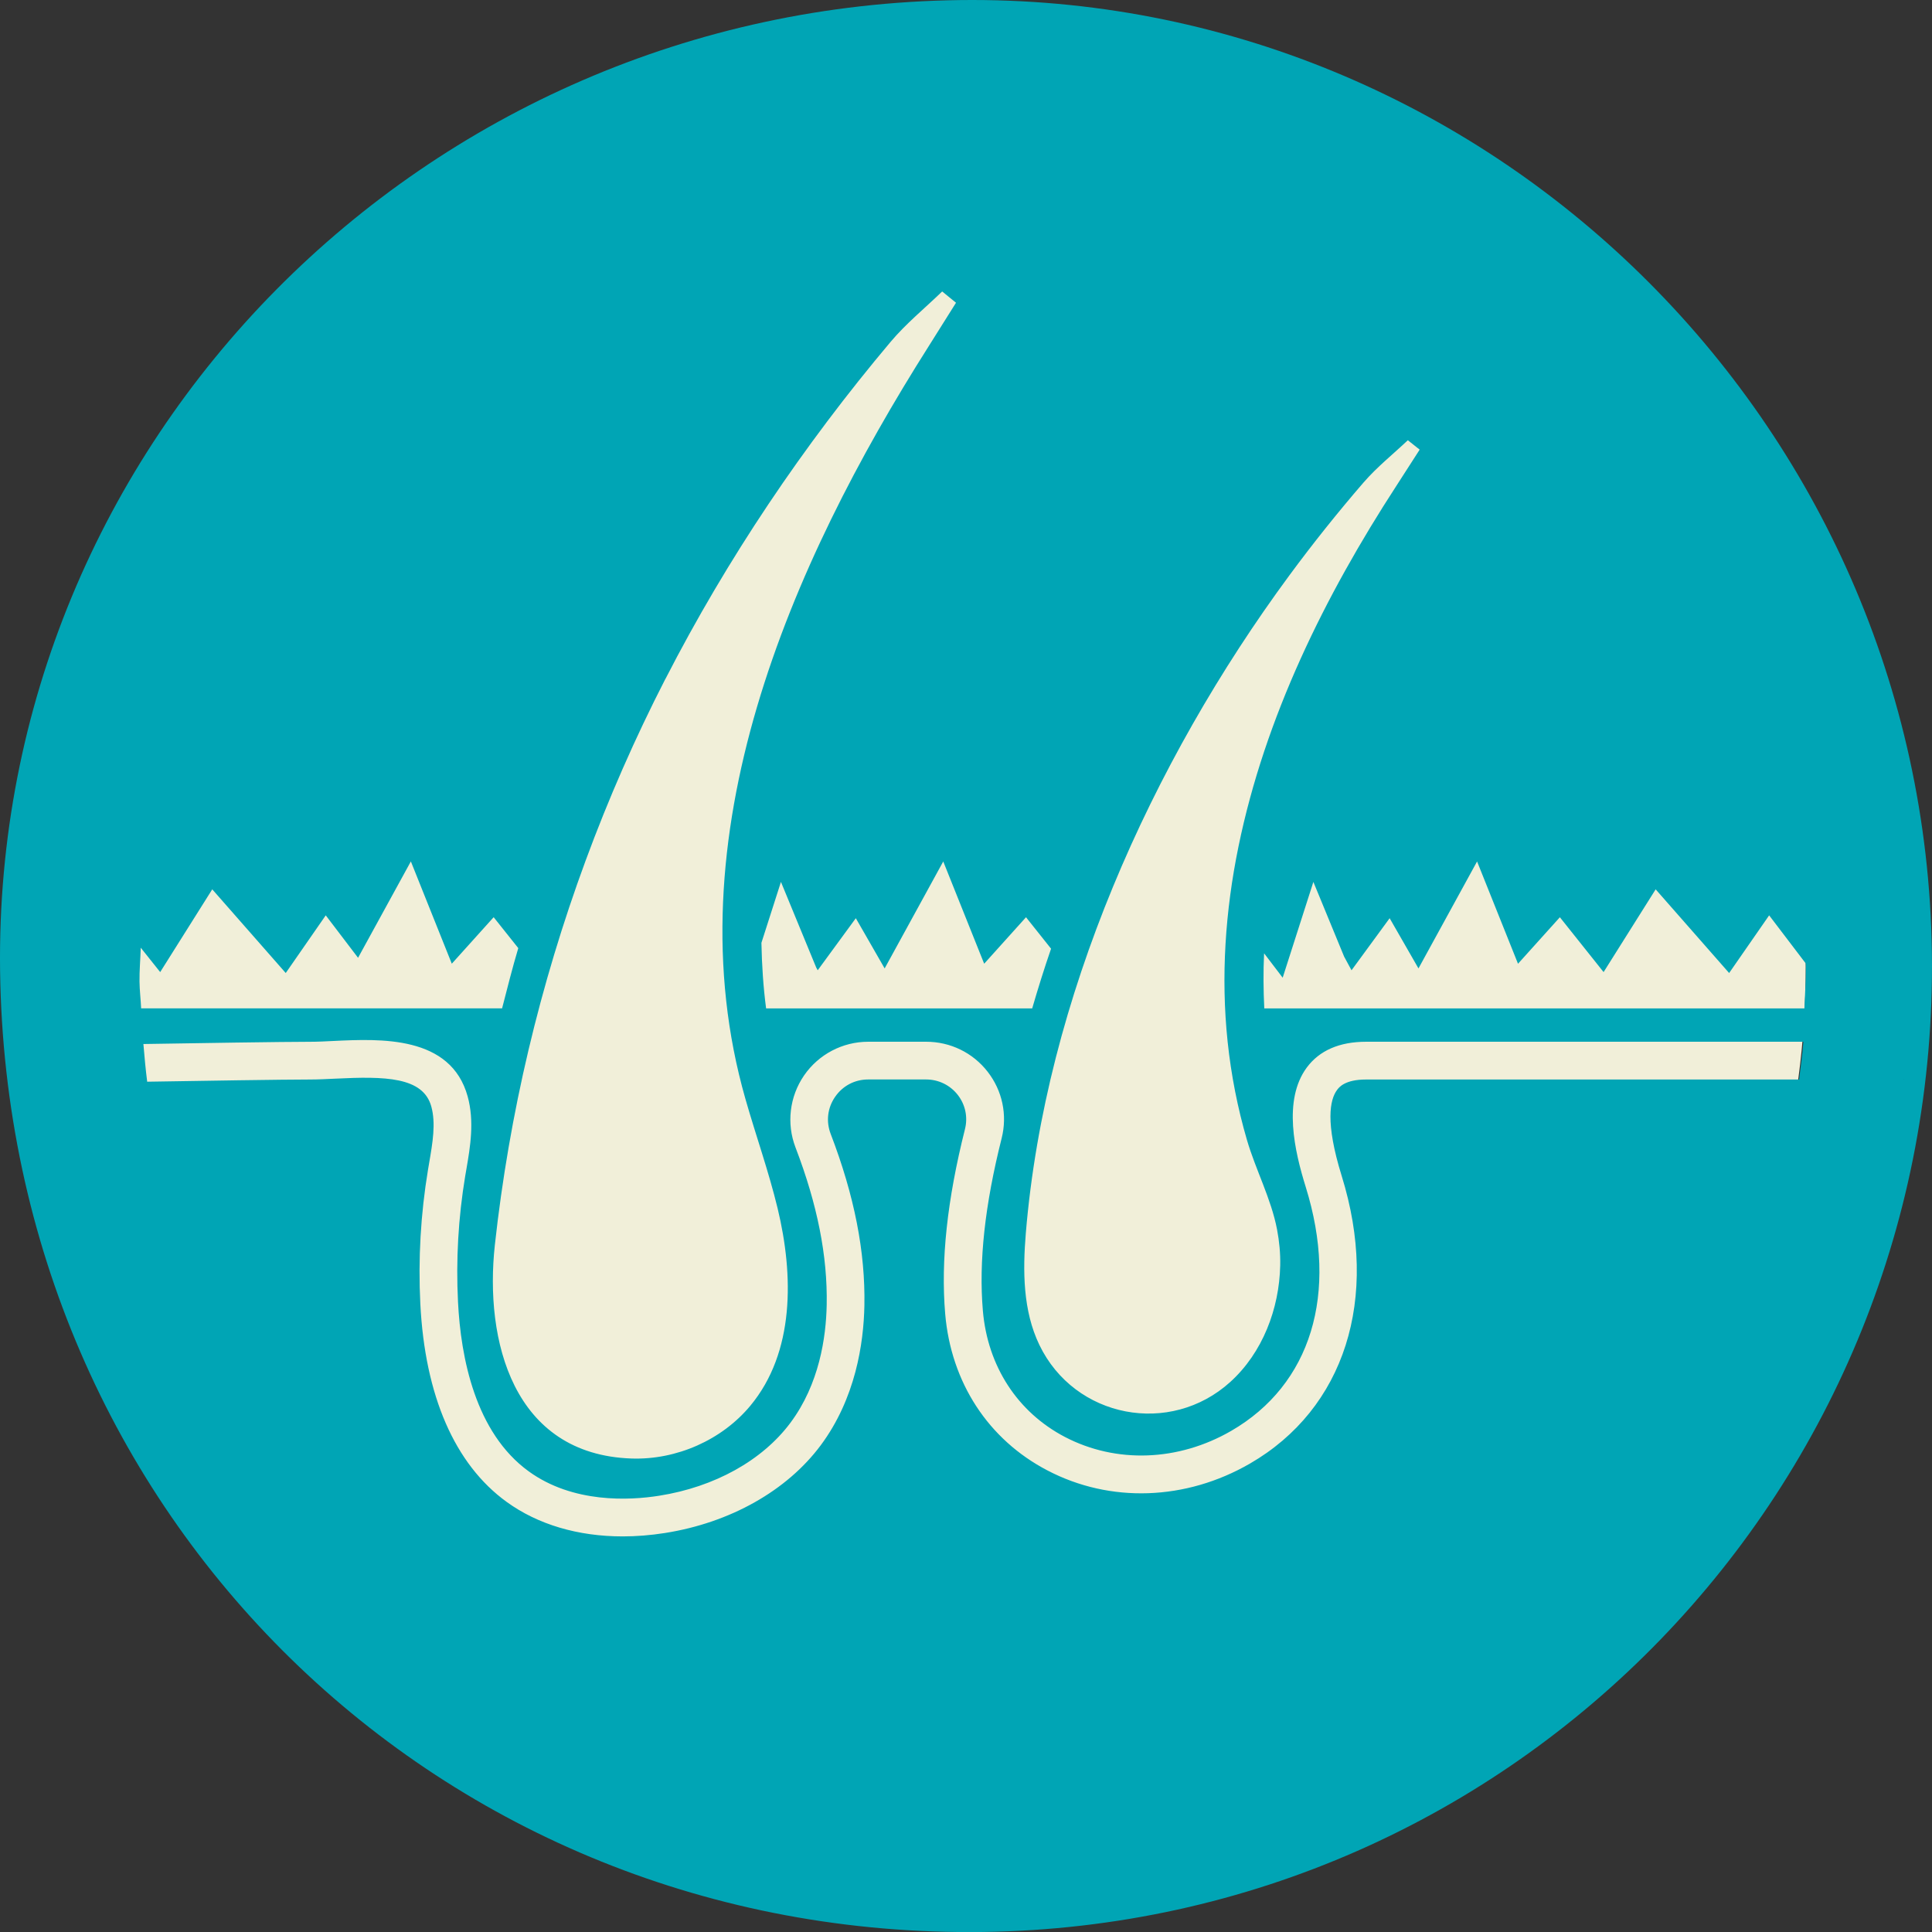
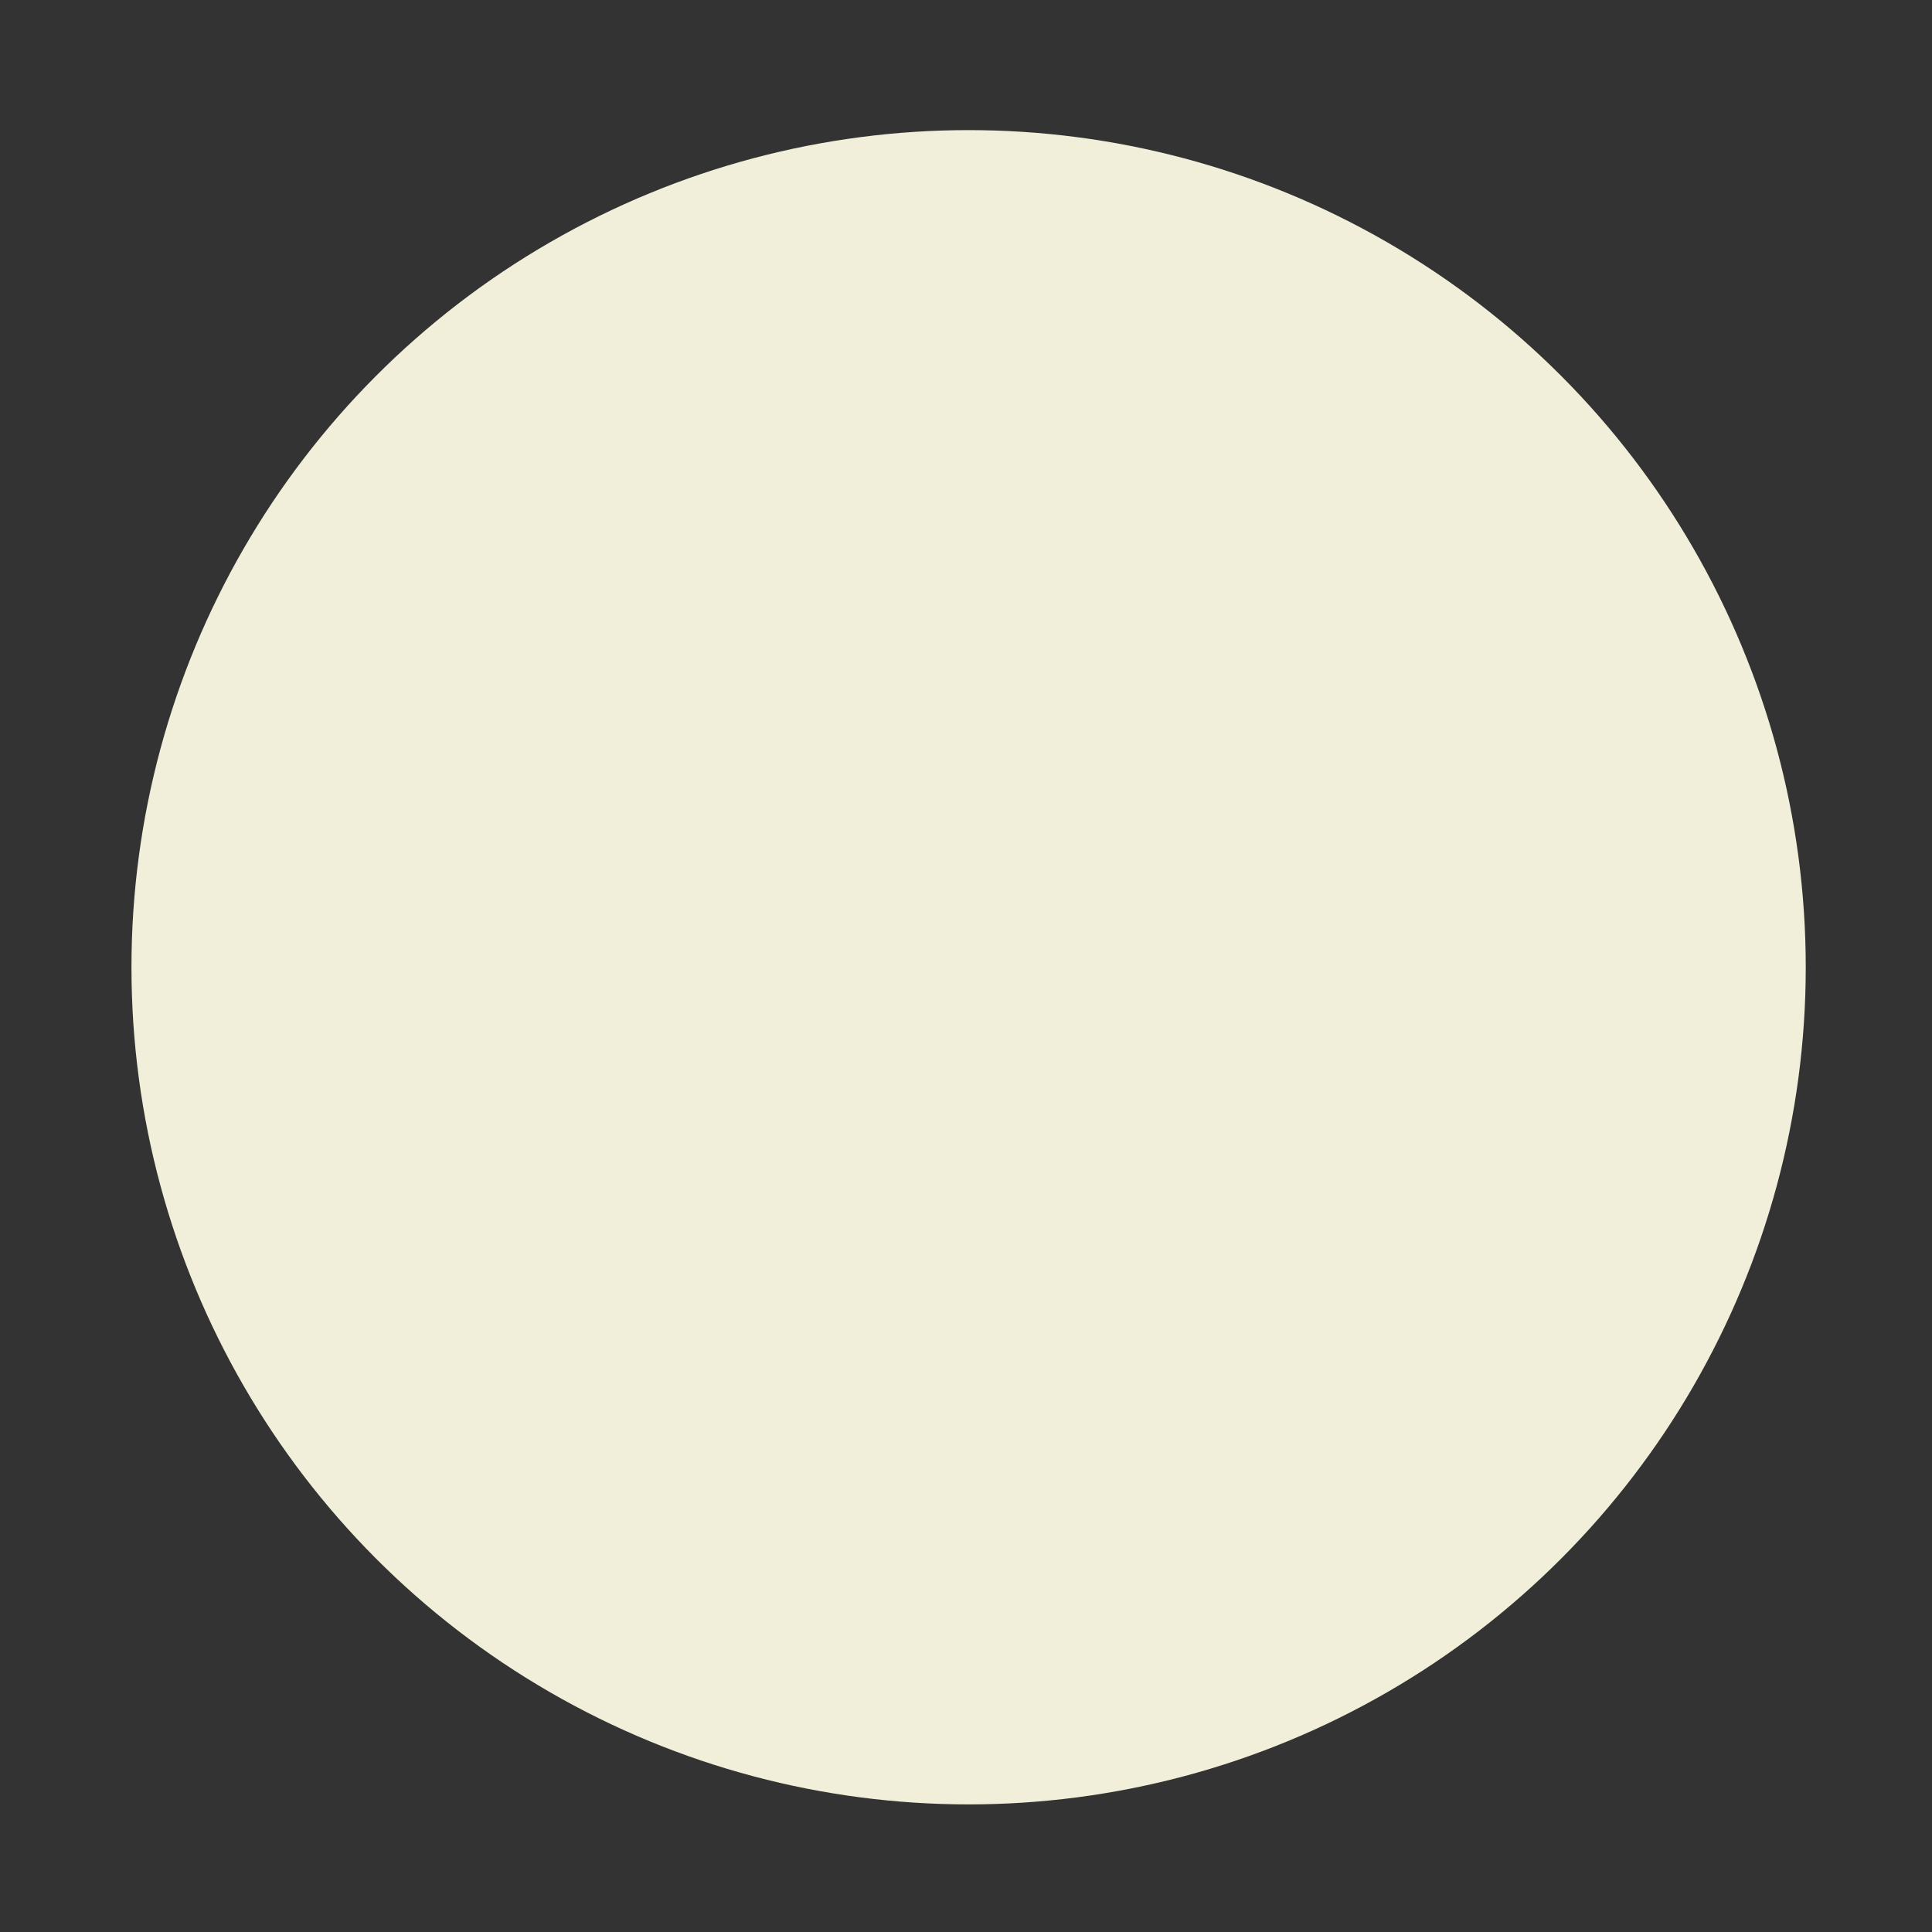
<svg xmlns="http://www.w3.org/2000/svg" id="Layer_1" viewBox="0 0 499.81 499.82">
  <rect x="0" y="0" width="499.81" height="499.82" fill="#333333" stroke="none" />
  <defs>
    <style>.cls-1{fill:#f1efd9;}.cls-1,.cls-2{stroke-width:0px;}.cls-2{fill:#00a5b5;}</style>
  </defs>
  <circle class="cls-1" cx="250.58" cy="250.23" r="216.57" />
-   <path class="cls-2" d="M248.33.02C109.58,1.77-1.77,114.36.02,251.08c1.85,141.12,113.89,250.67,254.35,248.72,137.79-1.92,247.39-115.1,245.41-253.45C497.82,108.98,384.83-1.7,248.33.02ZM352.82,124.75c3.4-3.93,7.58-7.26,11.39-10.86,1.02.81,2.04,1.62,3.06,2.43-2,3.1-3.98,6.22-5.99,9.31-18.57,28.56-34.02,59.9-40.89,93.4-3.4,16.58-4.58,33.63-2.8,50.48.91,8.59,2.57,17.09,4.99,25.38,2.28,7.81,6.28,15.22,7.8,23.21.58,3.06.88,6.16.81,9.28-.24,11.22-4.57,22.57-12.91,30.13-15.56,14.1-40.25,9.39-49.39-9.57-4.27-8.86-4.32-19.13-3.51-28.93,5.05-60.64,32.35-121.57,68.23-170.23,6.08-8.24,12.49-16.26,19.21-24.04ZM254.6,249.32l10.83-12.03,6.48,8.14c-1.78,5.15-3.38,10.29-4.88,15.44h-68.84c-.73-5.56-1.1-11.22-1.21-16.96l5.05-15.76,9.12,22.14.39.72,9.86-13.47,7.46,12.99,15.16-27.67,10.59,26.46ZM172.16,175.62c15.93-31.04,35.65-60.36,58.23-87.17,3.98-4.73,8.88-8.72,13.35-13.05,1.19.97,2.39,1.94,3.58,2.92-2.34,3.73-4.67,7.47-7.03,11.19-35.97,56.73-66.74,127.3-47.45,194.78,2.7,9.46,6.02,18.75,8.33,28.31,4.18,17.33,4.44,37.24-7.06,51.07-7.34,8.84-19.06,14.04-30.72,13.65-30.73-1.04-38.07-30.57-35.37-55.26,1.86-16.95,4.77-33.79,8.7-50.4,7.86-33.22,19.77-65.54,35.42-96.03ZM36.09,253.95c-.04-2.95.24-5.85.32-8.78l5.03,6.31,13.47-21.41,19.01,21.65,10.35-14.92,8.36,10.98,13.66-24.93,10.59,26.46,10.83-12.03,6.37,8c-1.54,5.15-2.84,10.37-4.19,15.58H36.51c-.1-2.32-.39-4.59-.42-6.92ZM465.39,279.27h-111.98c-5.53,0-7.04,2.05-7.53,2.73-1.83,2.48-3.09,8.33,1.21,22.19,9.87,31.75.78,60.27-23.73,74.44-16.59,9.59-36.18,10.26-52.39,1.77-15.3-7.98-24.94-22.75-26.45-40.52-1.17-13.81.51-29.44,5.12-47.78.78-3.1.1-6.32-1.86-8.84-1.98-2.54-4.97-4-8.21-4h-14.97c-3.47,0-6.59,1.64-8.56,4.5-1.97,2.86-2.38,6.35-1.14,9.59,6.13,15.98,8.98,30.5,8.72,44.41-.19,9.8-2.3,24.03-11.29,36.13-8.76,11.77-23.44,20.04-40.29,22.7-3.73.59-7.4.88-10.95.88-11.53,0-21.94-3.06-30.04-8.94-13.4-9.72-21.11-27.43-22.31-51.24-.58-11.58.09-23.23,1.98-34.63l.31-1.84c.9-5.24,1.75-10.2.55-14.57-2.12-7.69-12.03-7.83-24.79-7.2-2.33.11-4.52.22-6.46.22-6.84,0-28.9.35-42.25.57-.41-3.23-.71-6.49-.98-9.75,13.34-.22,36.18-.58,43.23-.58,1.8,0,3.82-.1,5.98-.21,12.08-.57,30.32-1.47,34.68,14.36,1.78,6.47.66,13.03-.33,18.81l-.31,1.79c-1.78,10.72-2.41,21.66-1.86,32.54.72,14.47,4.49,33.83,18.29,43.84,11.47,8.31,26.06,7.53,33.74,6.31,14.35-2.26,26.73-9.14,33.98-18.89,7.46-10.01,9.21-22.1,9.37-30.49.24-12.62-2.4-25.94-8.07-40.73-2.37-6.19-1.54-13.15,2.21-18.61,3.76-5.47,9.97-8.73,16.61-8.73h14.97c6.27,0,12.07,2.82,15.91,7.75,3.82,4.9,5.15,11.19,3.63,17.23-4.35,17.28-5.94,31.86-4.86,44.58,1.22,14.36,8.96,26.28,21.24,32.69,13.25,6.91,29.34,6.32,42.99-1.57,20.66-11.94,27.87-35.53,19.3-63.1-2.87-9.22-5.95-22.45.25-30.88,3.28-4.44,8.46-6.7,15.4-6.7h113.08c-.24,3.28-.71,6.51-1.1,9.76ZM466.78,260.87h-139.71c-.23-4.69-.28-9.43-.05-14.25l4.81,6.31,7.94-24.78,7.96,19.33,1.91,3.53,9.86-13.47,7.46,12.99,15.16-27.67,10.59,26.46,10.83-12.03,11.31,14.19,13.47-21.41,19.01,21.65,10.35-14.92,9.46,12.43c0,.25.03.49.03.74.05,3.66-.24,7.26-.37,10.88ZM492.57,279.27c0-.08.02-.15.02-.23v.23h-.02Z" />
</svg>